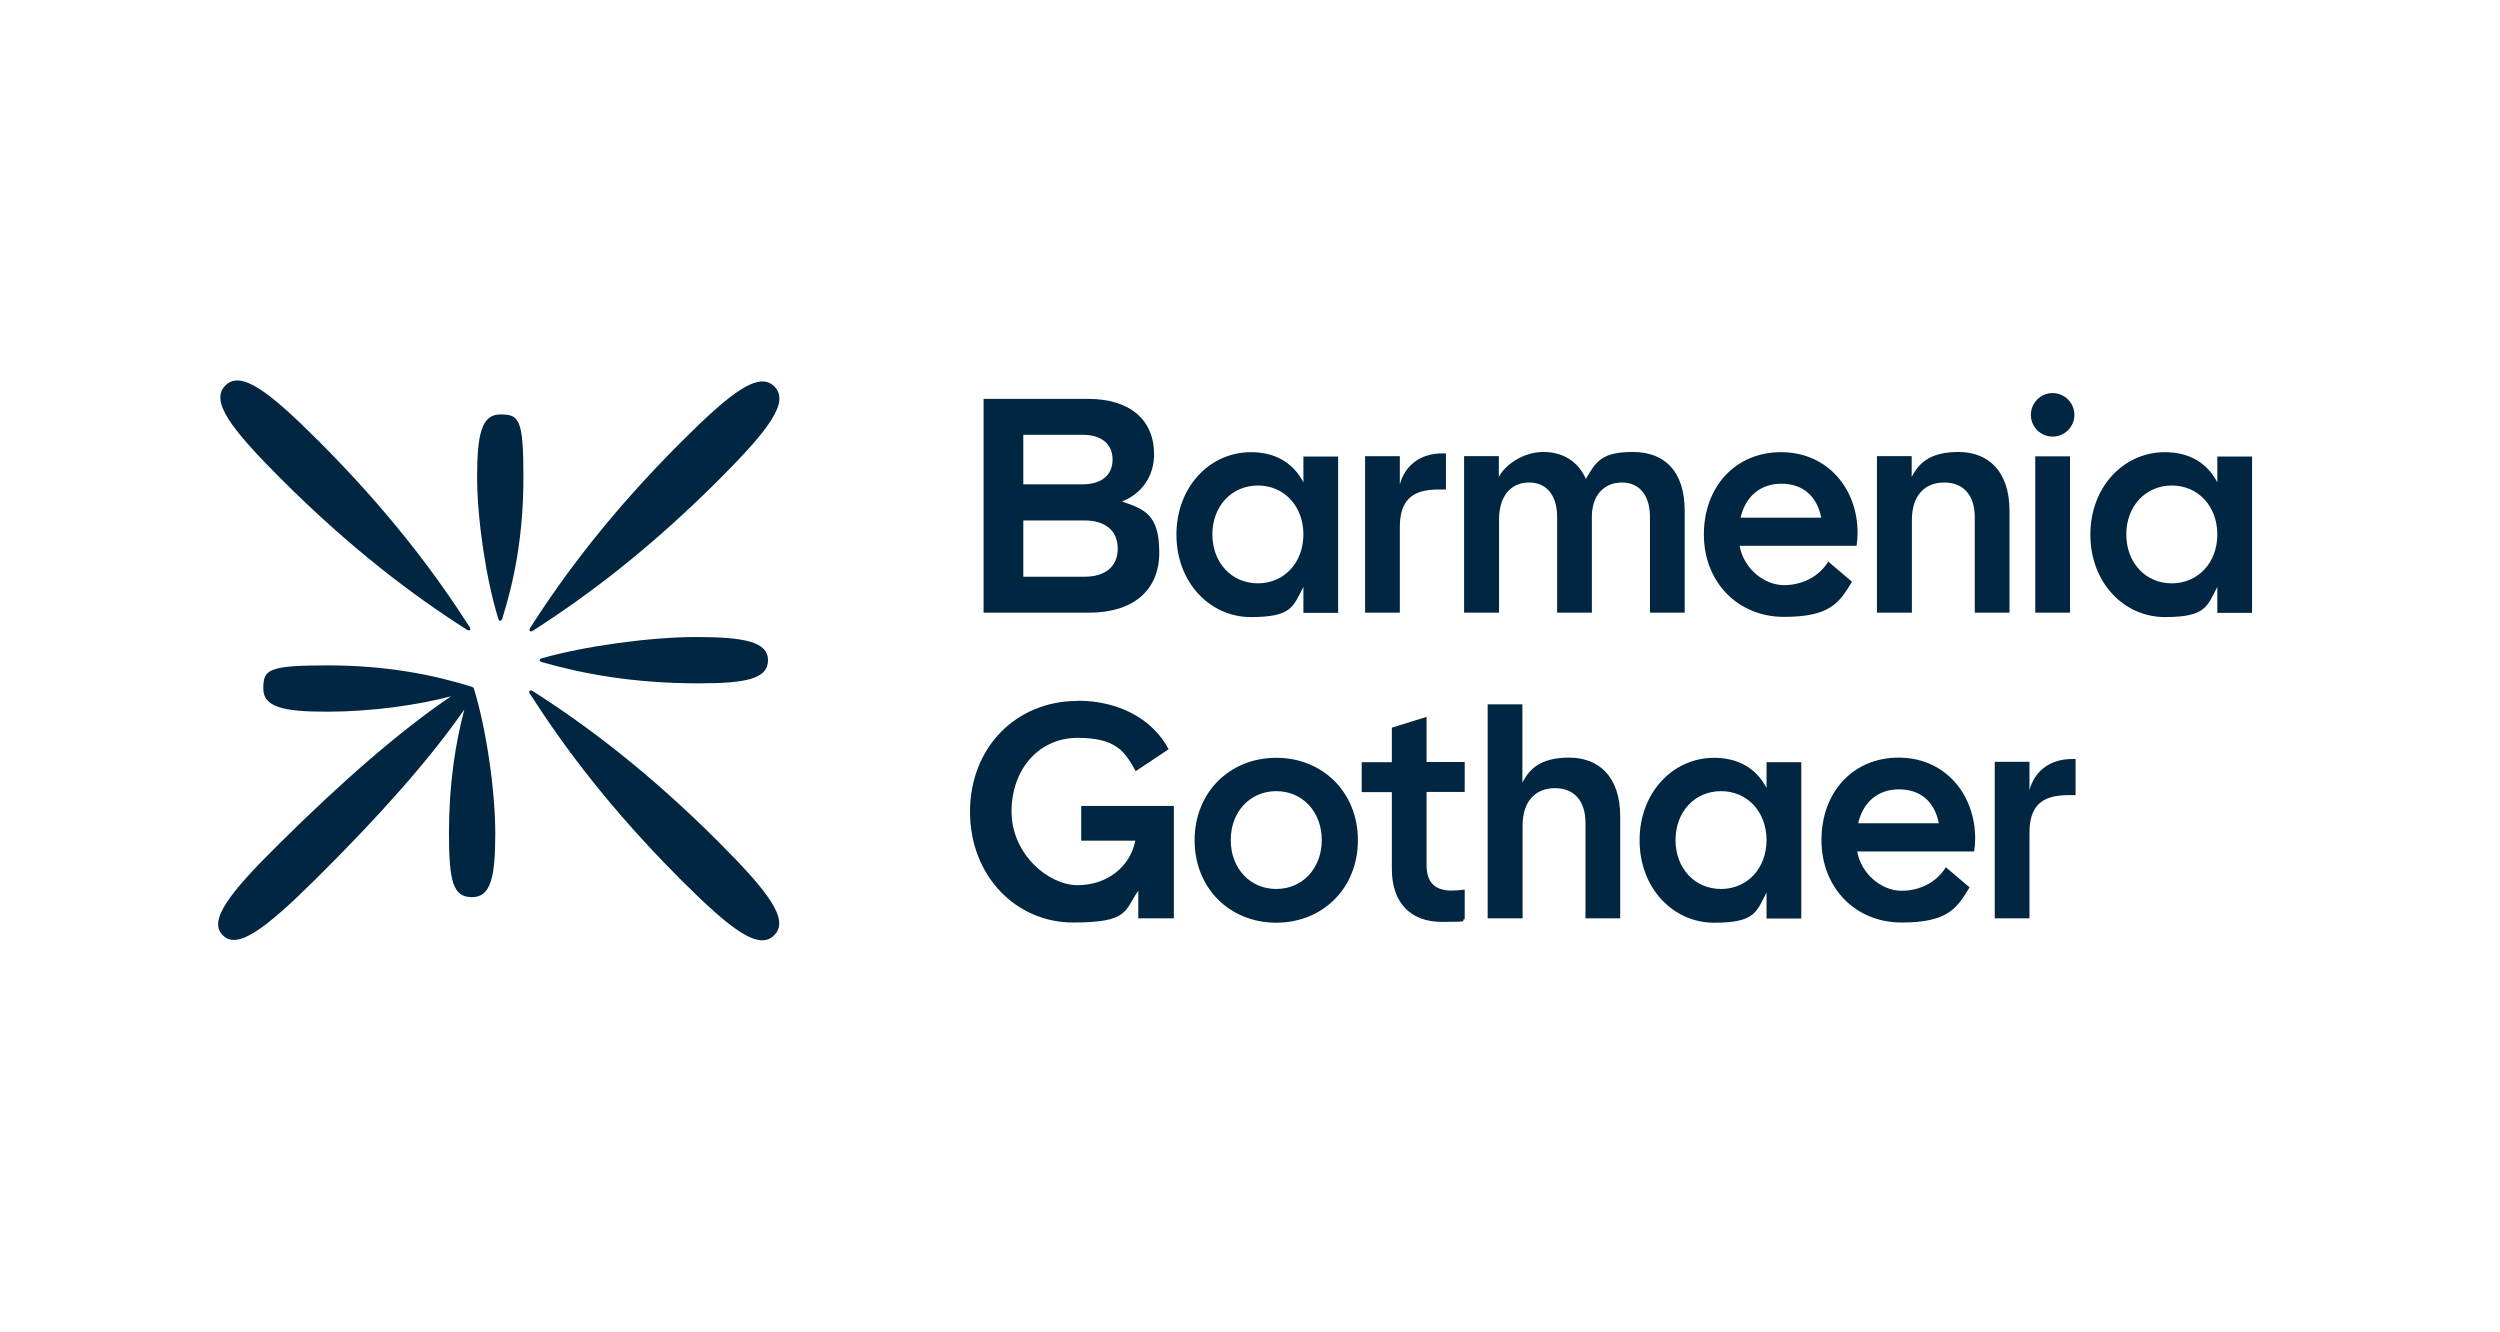
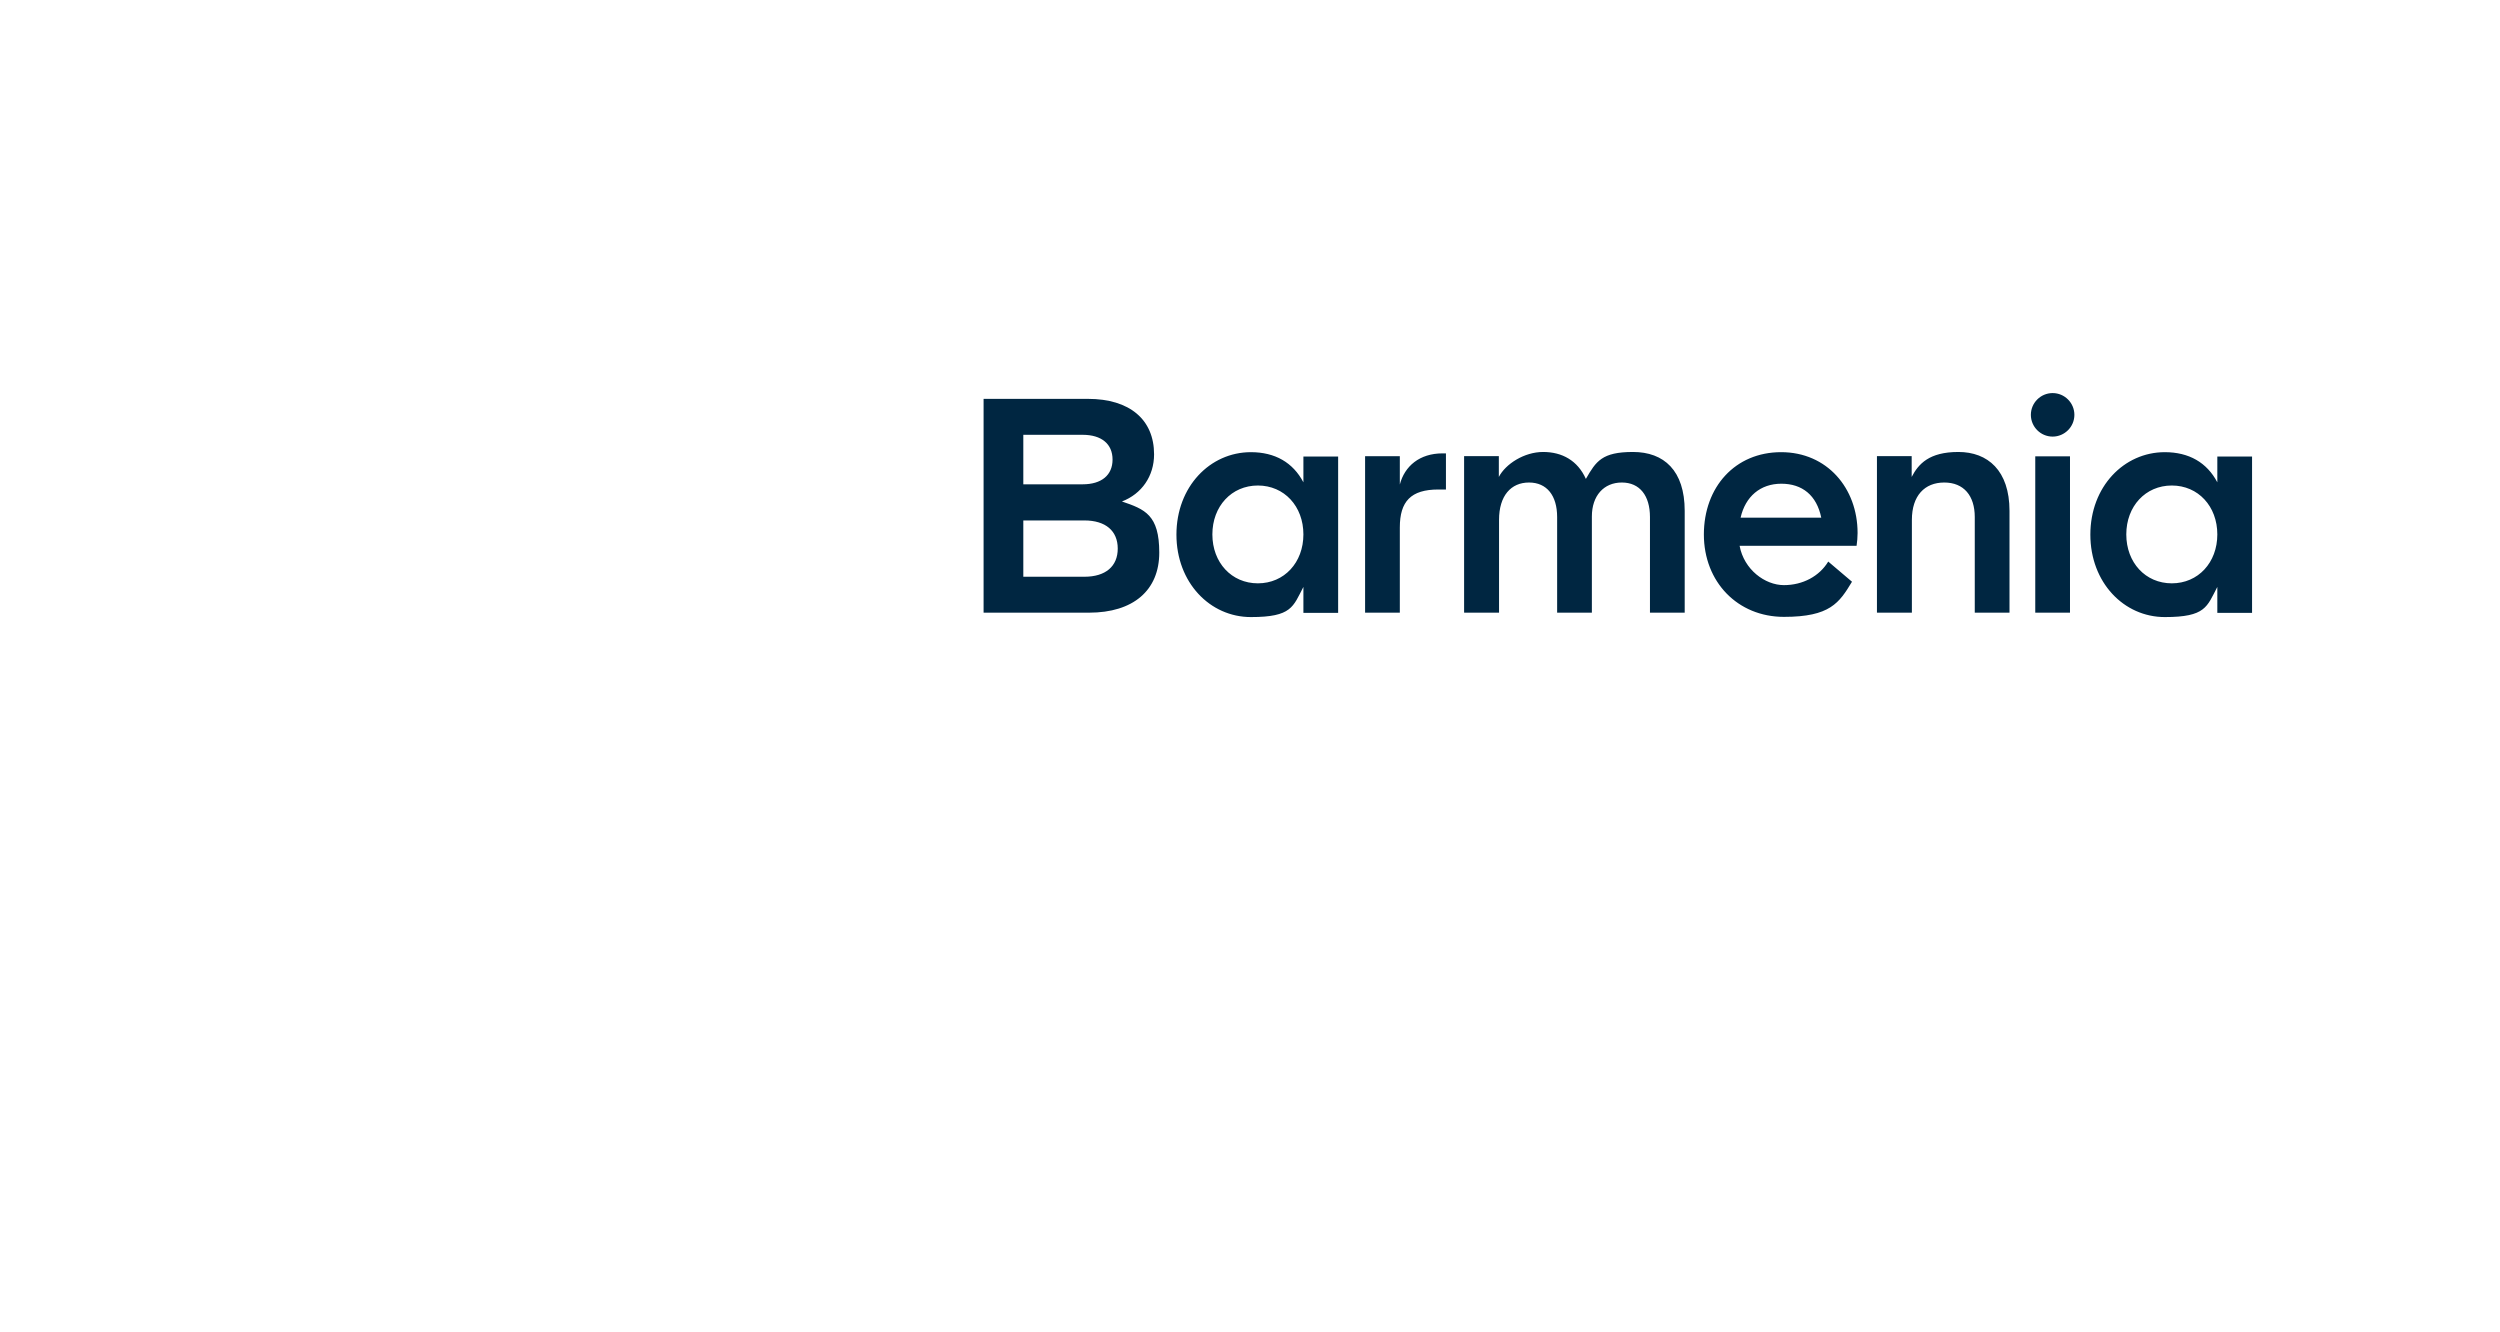
<svg xmlns="http://www.w3.org/2000/svg" id="Ebene_1" version="1.1" viewBox="0 0 1251.5 667" width="751" height="400">
  <defs>
    <style>
      .st0 {
        fill: none;
      }

      .st1 {
        fill: #002641;
      }
    </style>
  </defs>
  <rect class="st0" x="-171.6" y="-90.9" width="1583" height="844" />
-   <path class="st1" d="M236.4,344.3c-.1-.1-.3-.3-.5-.3-19.3-6-42.5-10.7-72.4-10.7s-32,2.2-32,11.6,10.2,11.6,32,11.6,44.8-3.2,62-7.7c-25.6,17.4-54,42.1-86.2,74-25.3,25-35.4,38.4-28.1,45.7,7.3,7.3,20.9-2.8,46.2-27.8,32.2-31.9,57.2-60,74.8-85.3-4.5,17.1-7.7,37.3-7.7,62s2.2,32,11.6,32,11.6-10.2,11.6-32-4.7-53.2-10.7-72.4c0-.3-.2-.5-.4-.6M233.4,315.4c1.4.9,2.4,0,1.4-1.4-17.5-27.3-40.8-58.3-75.6-93.1-25.3-25.3-39-35.5-46.7-27.8-7.7,7.7,2.4,21.3,27.8,46.7,34.8,34.8,65.7,58.1,93.1,75.6M250.2,207.6c-9.4,0-11.6,10-11.6,31.4s4.7,52.3,10.7,71.2c.3,1,1.4,1,1.8,0,6-19,10.7-41.8,10.7-71.2s-2.2-31.4-11.6-31.4M266.5,346.2c-1.4-.9-2.4,0-1.4,1.4,17.5,27.3,40.8,58.3,75.6,93.1,25.3,25.3,39,35.5,46.7,27.8,7.7-7.7-2.4-21.3-27.8-46.7-34.8-34.8-65.7-58.1-93.1-75.6M340.8,221.4c-34.8,34.8-58.1,65.7-75.6,93.1-.9,1.4,0,2.4,1.4,1.4,27.3-17.5,58.3-40.8,93.1-75.6,25.3-25.3,35.5-39,27.8-46.7-7.7-7.7-21.3,2.4-46.7,27.8M349.5,342.3c23.7,0,34.8-2.2,34.8-11.6s-12.4-11.6-36-11.6-56.5,4.7-77.5,10.7c-1.1.3-1.1,1.5,0,1.8,21,6,46.3,10.7,78.8,10.7" />
-   <path class="st1" d="M998.8,460h17.4v-42.7c0-13,5.5-19,19.3-19h3.8v-18.1h-1.7c-11.5,0-19,6.4-21.4,15.6v-14.2h-17.4v78.3ZM930.4,412.4c2.4-10.6,9.9-17,20.4-17s17.8,5.8,20,17h-40.4ZM912,420.8c0,23.9,17,41.3,40.1,41.3s27.7-7,34.1-17.6l-11.9-10.1c-4.4,7.3-12.7,11.8-22.2,11.8s-20-7.8-22.2-19.7h58.6c.3-2,.5-4.3.5-6.4,0-22.5-15.3-40.6-38.3-40.6s-38.7,17.4-38.7,41.3M861.7,445.3c-13.2,0-22.8-10.4-22.8-24.5s9.6-24.5,22.8-24.5,22.8,10.4,22.8,24.5-9.6,24.5-22.8,24.5M884.5,381.7v13c-5.2-9.9-14.2-15.1-26.3-15.1-20.5,0-37.3,17.3-37.3,41.3s16.8,41.3,37.3,41.3,21.1-5.2,26.3-15.1v13h17.4v-78.3h-17.4ZM744.9,460h17.4v-46.5c0-12.1,6.4-18.7,16.2-18.7s15.3,6.6,15.3,17.3v47.9h17.4v-51c0-20.2-10.9-29.5-25.6-29.5s-20,6-23.4,12.5v-39.2h-17.4v107.1ZM733.3,460.3v-14.7c-2,.3-4.7.5-6.6.5-8.6,0-12.5-4.4-12.5-12.7v-36.7h19.1v-15h-19.1v-22.6l-17.4,5.4v17.3h-15.1v15h15.1v38.4c0,17,9.3,26.6,25.2,26.6s8.4-.5,11.3-1.4M638.9,445.3c-13.2,0-22.8-10.4-22.8-24.5s9.6-24.5,22.8-24.5,22.8,10.4,22.8,24.5-9.6,24.5-22.8,24.5M638.9,462.2c23.3,0,40.9-17.3,40.9-41.3s-17.6-41.3-40.9-41.3-40.9,17.3-40.9,41.3,17.6,41.3,40.9,41.3M539.4,351.1c-30.8,0-53.9,23.3-53.9,55.5s23.1,55.5,51.6,55.5,25.6-6.1,32.7-15.9v13.8h17.8v-56.3h-46.4v17.4h27.1c-2.6,13.2-14.2,22.3-28.9,22.3s-33.1-15.6-33.1-36.9,13.8-36.9,33.1-36.9,23.7,6.9,29.1,16.7l16.5-11c-8.1-15.3-25.2-24.3-45.6-24.3" />
  <path class="st1" d="M1087.5,292.2c-13.2,0-22.8-10.4-22.8-24.5s9.6-24.5,22.8-24.5,22.8,10.4,22.8,24.5-9.6,24.5-22.8,24.5M1110.3,228.6v13c-5.2-9.9-14.2-15.1-26.3-15.1-20.5,0-37.3,17.3-37.3,41.3s16.8,41.3,37.3,41.3,21.1-5.2,26.3-15.1v13h17.4v-78.3h-17.4ZM1038.7,207.8c0,6-4.9,10.9-10.9,10.9s-10.9-4.9-10.9-10.9,4.9-10.9,10.9-10.9,10.9,4.9,10.9,10.9M1019.1,306.9h17.4v-78.3h-17.4v78.3ZM939.9,306.9h17.4v-46.5c0-12.1,6.4-18.7,16.2-18.7s15.3,6.6,15.3,17.3v47.9h17.4v-51c0-20.2-10.9-29.5-25.6-29.5s-20,6-23.4,12.5v-10.4h-17.4v78.3ZM871.5,259.3c2.4-10.6,9.9-17,20.4-17s17.7,5.8,20,17h-40.4ZM853.1,267.7c0,23.9,17,41.3,40.1,41.3s27.7-7,34.1-17.6l-11.9-10.1c-4.4,7.3-12.7,11.8-22.2,11.8s-20-7.8-22.2-19.7h58.6c.3-2,.5-4.3.5-6.4,0-22.5-15.3-40.5-38.3-40.5s-38.7,17.4-38.7,41.3M733.1,306.9h17.4v-46.5c0-12.1,6-18.7,15-18.7s14.1,6.6,14.1,17.3v47.9h17.4v-48.2c0-10.4,6-17,15-17s14.1,6.6,14.1,17.3v47.9h17.4v-51c0-20.2-10.4-29.5-25.9-29.5s-18.5,4.6-23.6,13.5c-4.1-9.2-11.9-13.5-21.4-13.5s-18.8,6-22.2,12.5v-10.4h-17.4v78.3ZM683.4,306.9h17.4v-42.7c0-13,5.5-19,19.3-19h3.8v-18.1h-1.7c-11.5,0-19,6.4-21.4,15.6v-14.2h-17.4v78.3ZM629.7,292.2c-13.2,0-22.8-10.4-22.8-24.5s9.6-24.5,22.8-24.5,22.8,10.4,22.8,24.5-9.6,24.5-22.8,24.5M652.5,228.6v13c-5.2-9.9-14.2-15.1-26.3-15.1-20.5,0-37.3,17.3-37.3,41.3s16.8,41.3,37.3,41.3,21.1-5.2,26.3-15.1v13h17.4v-78.3h-17.4ZM541.9,242.6h-29.7v-24.8h29.7c9.5,0,15,4.6,15,12.4s-5.5,12.4-15,12.4M542.8,288.9h-30.6v-28.2h30.6c10.6,0,16.7,5.2,16.7,14.1s-6.1,14.1-16.7,14.1M492.3,306.9h52.8c22.2,0,35.2-11.2,35.2-30.1s-7.2-21.7-18.7-25.6c9.9-3.8,16.1-12.7,16.1-23.6,0-17.4-12.2-27.8-33.1-27.8h-52.3v107.1Z" />
</svg>